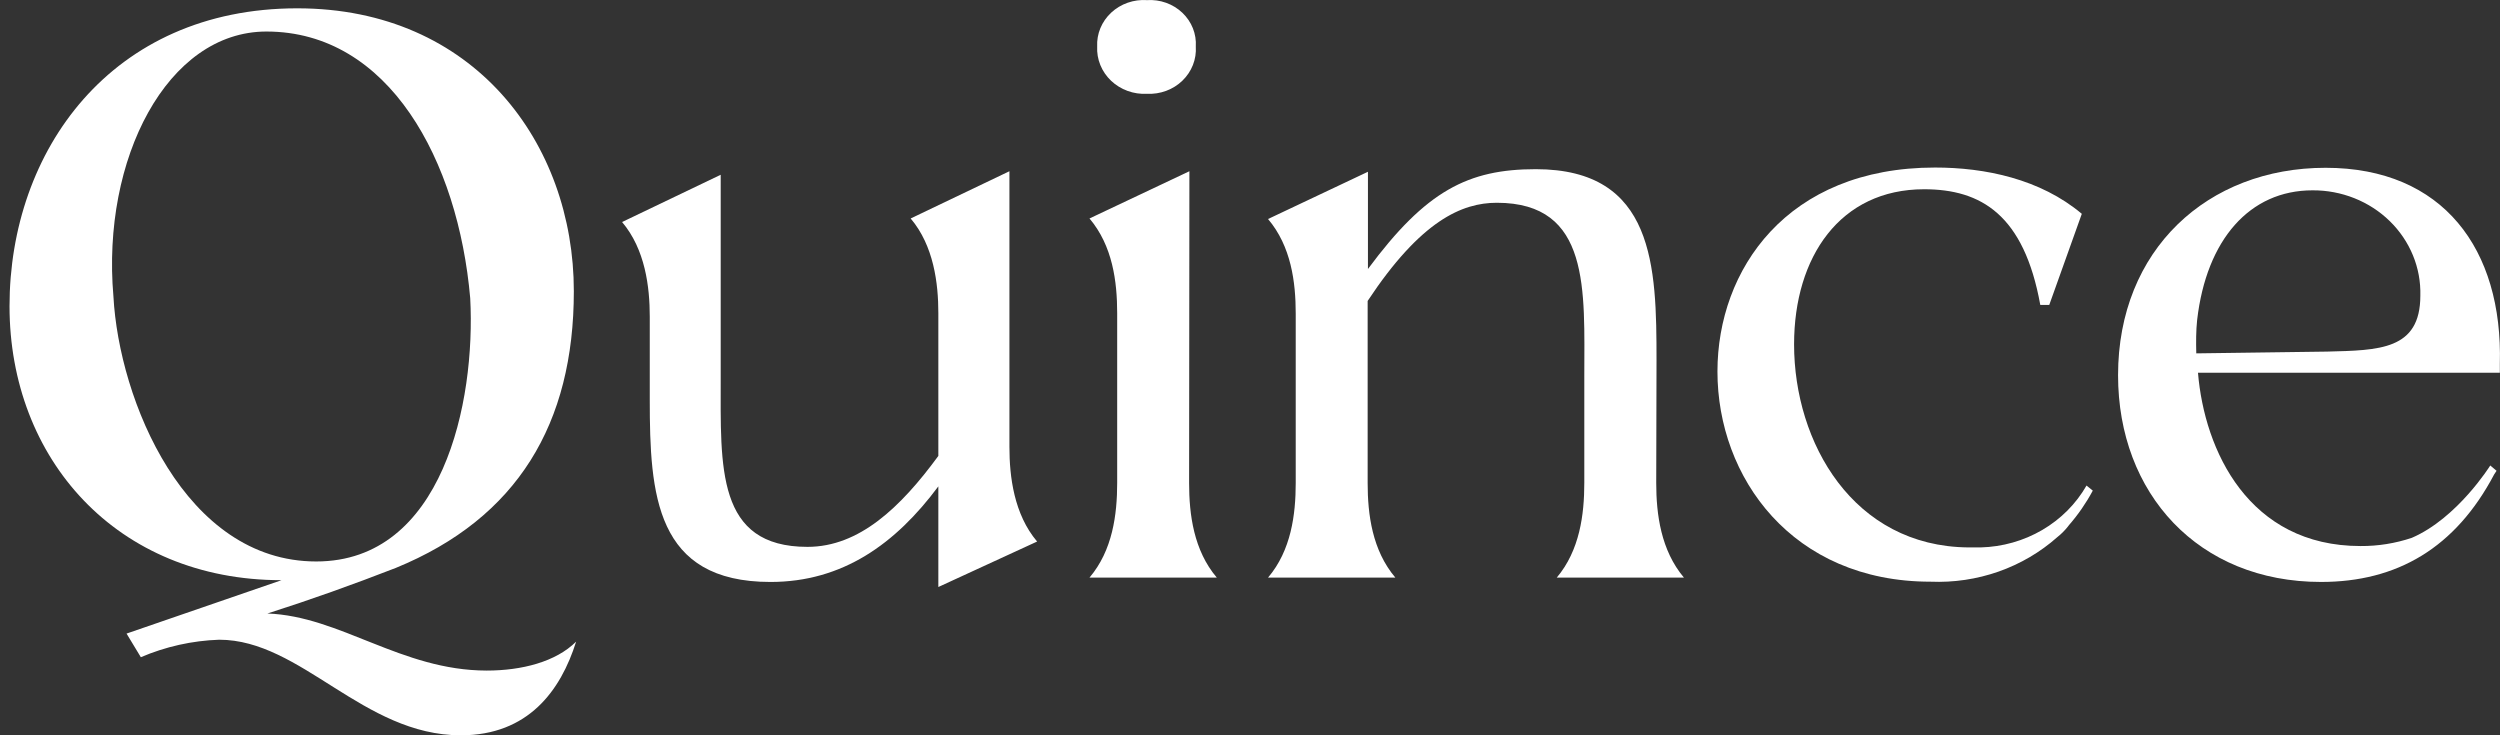
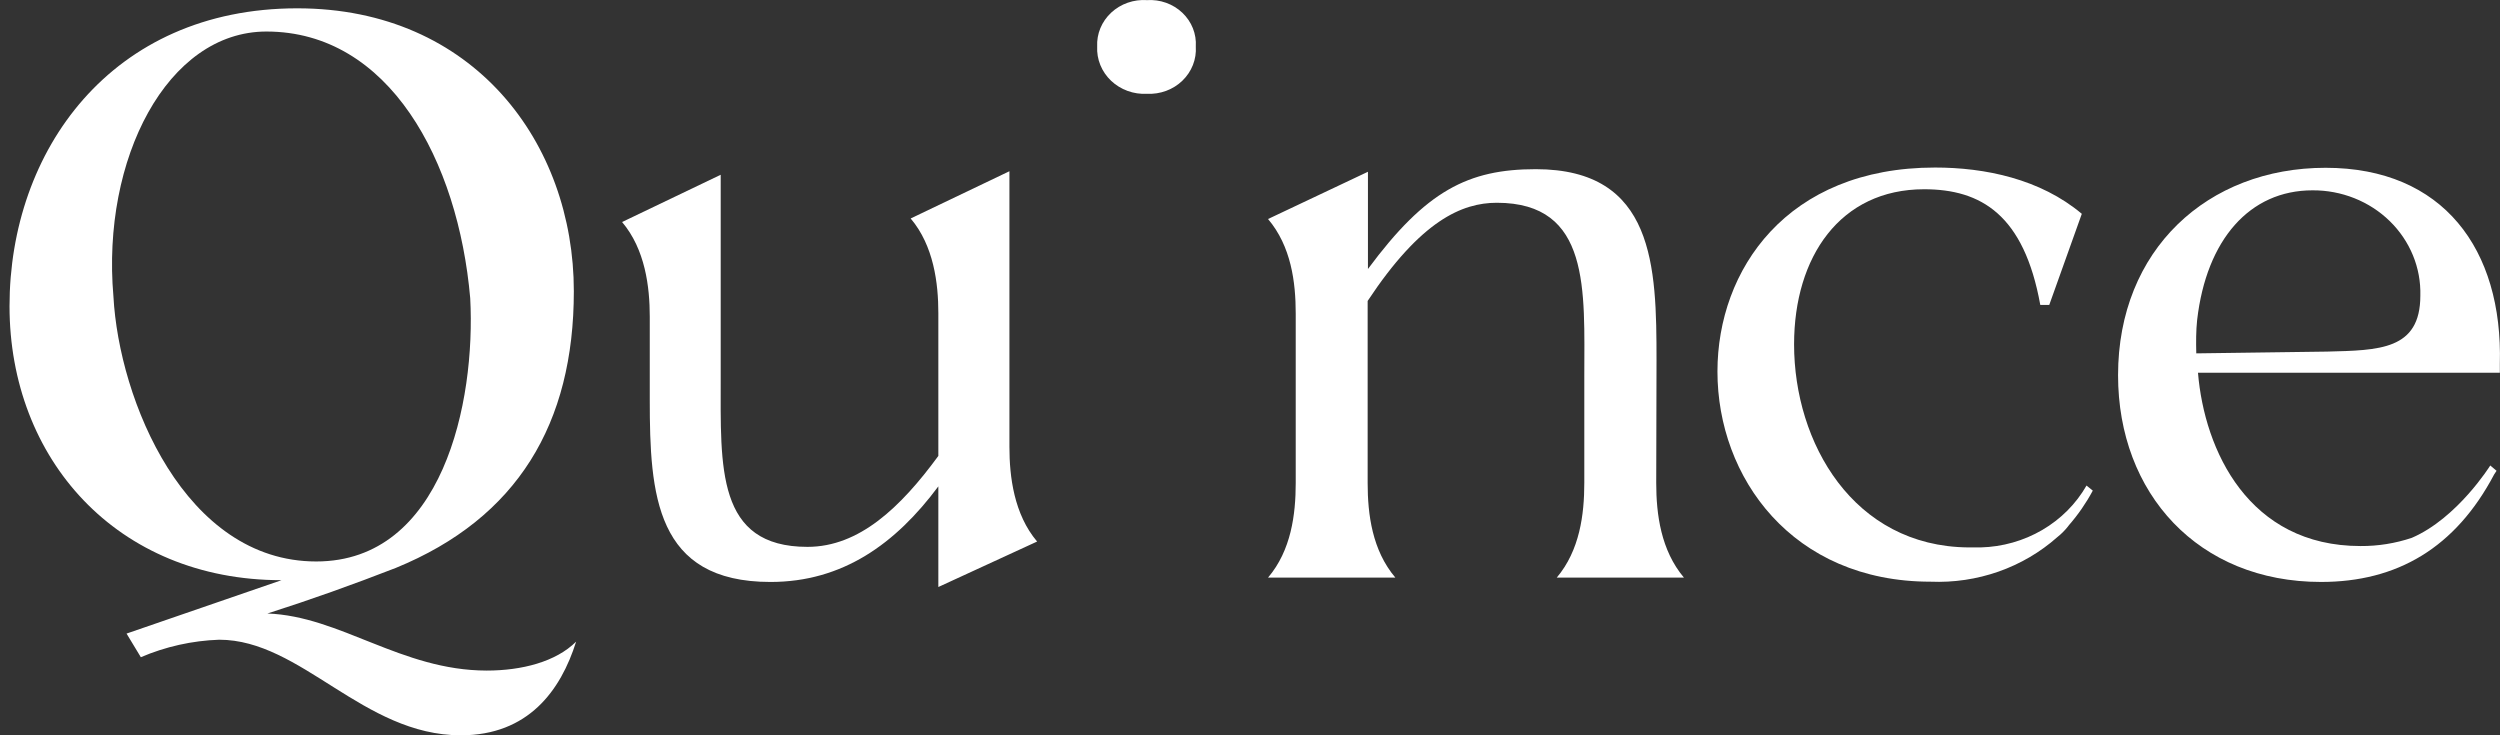
<svg xmlns="http://www.w3.org/2000/svg" width="204" height="60" viewBox="0 0 204 60" fill="none">
  <rect x="0" y="0" width="204" height="60" fill="#333333" stroke="none" />
  <path d="M21.822 50.062C25.315 48.948 28.809 47.7 32.303 46.34C42.237 42.273 46.825 34.552 46.825 23.766C46.825 11.688 38.673 0.679 24.256 0.679C9.058 0.679 0.777 12.334 0.777 24.98C0.777 37.415 9.5 47.343 22.974 47.343L10.327 51.7L11.492 53.628C13.507 52.763 15.678 52.278 17.885 52.201C24.581 52.201 29.624 60.001 37.602 60.001C43.099 60.001 45.754 56.358 47.012 52.357C45.358 54.006 42.574 54.719 39.71 54.719C32.734 54.708 27.761 50.274 21.822 50.062ZM9.256 24.189C8.277 12.969 13.646 2.573 21.74 2.573C31.756 2.573 37.392 13.114 38.37 24.334C38.825 32.836 36.123 45.816 25.804 45.816C15.079 45.816 9.71 32.624 9.256 24.189Z" fill="white" />
  <path d="M82.369 13.972L74.31 17.827C76.196 20.055 76.569 23.12 76.569 25.549V37.204C73.483 41.416 70.105 44.624 65.89 44.624C58.436 44.624 58.809 38.129 58.809 30.841V14.261L50.762 18.117C52.648 20.345 53.021 23.409 53.021 25.838V32.624C53.021 40.346 53.475 47.488 62.873 47.488C68.766 47.488 73.087 44.368 76.569 39.688V47.9L84.628 44.19C82.741 41.961 82.369 38.897 82.369 36.468V13.972Z" fill="white" />
  <path d="M93.594 7.654C94.128 7.68 94.662 7.598 95.161 7.413C95.66 7.228 96.112 6.944 96.488 6.58C96.864 6.216 97.155 5.78 97.343 5.301C97.531 4.821 97.611 4.309 97.577 3.799C97.61 3.291 97.529 2.783 97.34 2.307C97.151 1.832 96.858 1.401 96.481 1.042C96.104 0.684 95.652 0.406 95.154 0.228C94.656 0.05 94.124 -0.024 93.594 0.01C93.059 -0.026 92.523 0.046 92.019 0.222C91.516 0.398 91.057 0.674 90.673 1.032C90.289 1.389 89.989 1.821 89.791 2.298C89.594 2.775 89.505 3.286 89.53 3.799C89.504 4.314 89.592 4.829 89.788 5.31C89.984 5.791 90.283 6.227 90.666 6.591C91.049 6.954 91.508 7.236 92.012 7.42C92.516 7.603 93.055 7.683 93.594 7.654Z" fill="white" />
-   <path d="M97.055 13.972L88.902 17.827C90.789 20.055 91.162 22.975 91.162 25.549V39.41C91.162 41.984 90.789 44.914 88.902 47.132H99.29C97.404 44.903 97.031 41.984 97.031 39.41L97.055 13.972Z" fill="white" />
  <path d="M135.172 29.404C135.172 21.76 135.02 13.805 125.319 13.805C119.799 13.805 116.352 15.565 111.624 21.95V14.016L103.472 17.872C105.358 20.1 105.731 23.02 105.731 25.593V39.41C105.731 41.984 105.358 44.914 103.472 47.132H113.86C111.973 44.903 111.6 41.984 111.6 39.41V24.557C115.933 18.005 119.298 16.546 122.14 16.546C129.814 16.546 129.279 23.688 129.279 30.763V39.41C129.279 41.984 128.906 44.914 127.031 47.132H137.408C135.533 44.903 135.148 41.984 135.148 39.41L135.172 29.404Z" fill="white" />
  <path d="M189.767 13.692C180.136 13.692 172.834 20.378 172.834 30.618C172.834 40.267 179.379 47.487 189.394 47.487C195.602 47.487 200.353 44.713 203.521 38.718L203.719 38.417L203.206 37.983C203.206 37.983 200.528 42.284 196.801 43.888C195.458 44.34 194.044 44.566 192.62 44.557C183.49 44.557 179.88 36.757 179.356 30.417H203.987V29.693C204.243 20.333 199.352 13.692 189.767 13.692ZM179.286 26.116C180.043 19.542 183.583 15.531 188.696 15.531C189.869 15.523 191.032 15.741 192.115 16.172C193.199 16.603 194.18 17.238 195.002 18.04C195.823 18.842 196.468 19.793 196.897 20.838C197.326 21.883 197.531 23 197.5 24.122C197.5 28.579 194.111 28.579 189.895 28.69L179.216 28.835C179.193 27.91 179.193 26.974 179.286 26.116Z" fill="white" />
  <path d="M170.26 39.621C169.408 41.111 168.163 42.361 166.649 43.246C165.134 44.132 163.404 44.622 161.63 44.669H160.605C151.23 44.58 146.397 36.134 146.397 28.1C146.397 20.958 150.159 15.443 157.007 15.443C161.665 15.443 165.159 17.537 166.487 24.88H167.22L169.876 17.448C166.487 14.596 161.968 13.671 157.904 13.671C145.792 13.671 140.144 22.028 140.144 30.318C140.144 38.964 146.246 47.466 157.531 47.466C159.42 47.545 161.307 47.265 163.082 46.642C164.857 46.018 166.486 45.063 167.873 43.833C168.194 43.58 168.483 43.292 168.734 42.975L168.827 42.853C169.583 41.985 170.235 41.039 170.772 40.034L170.26 39.621Z" fill="white" />
</svg>